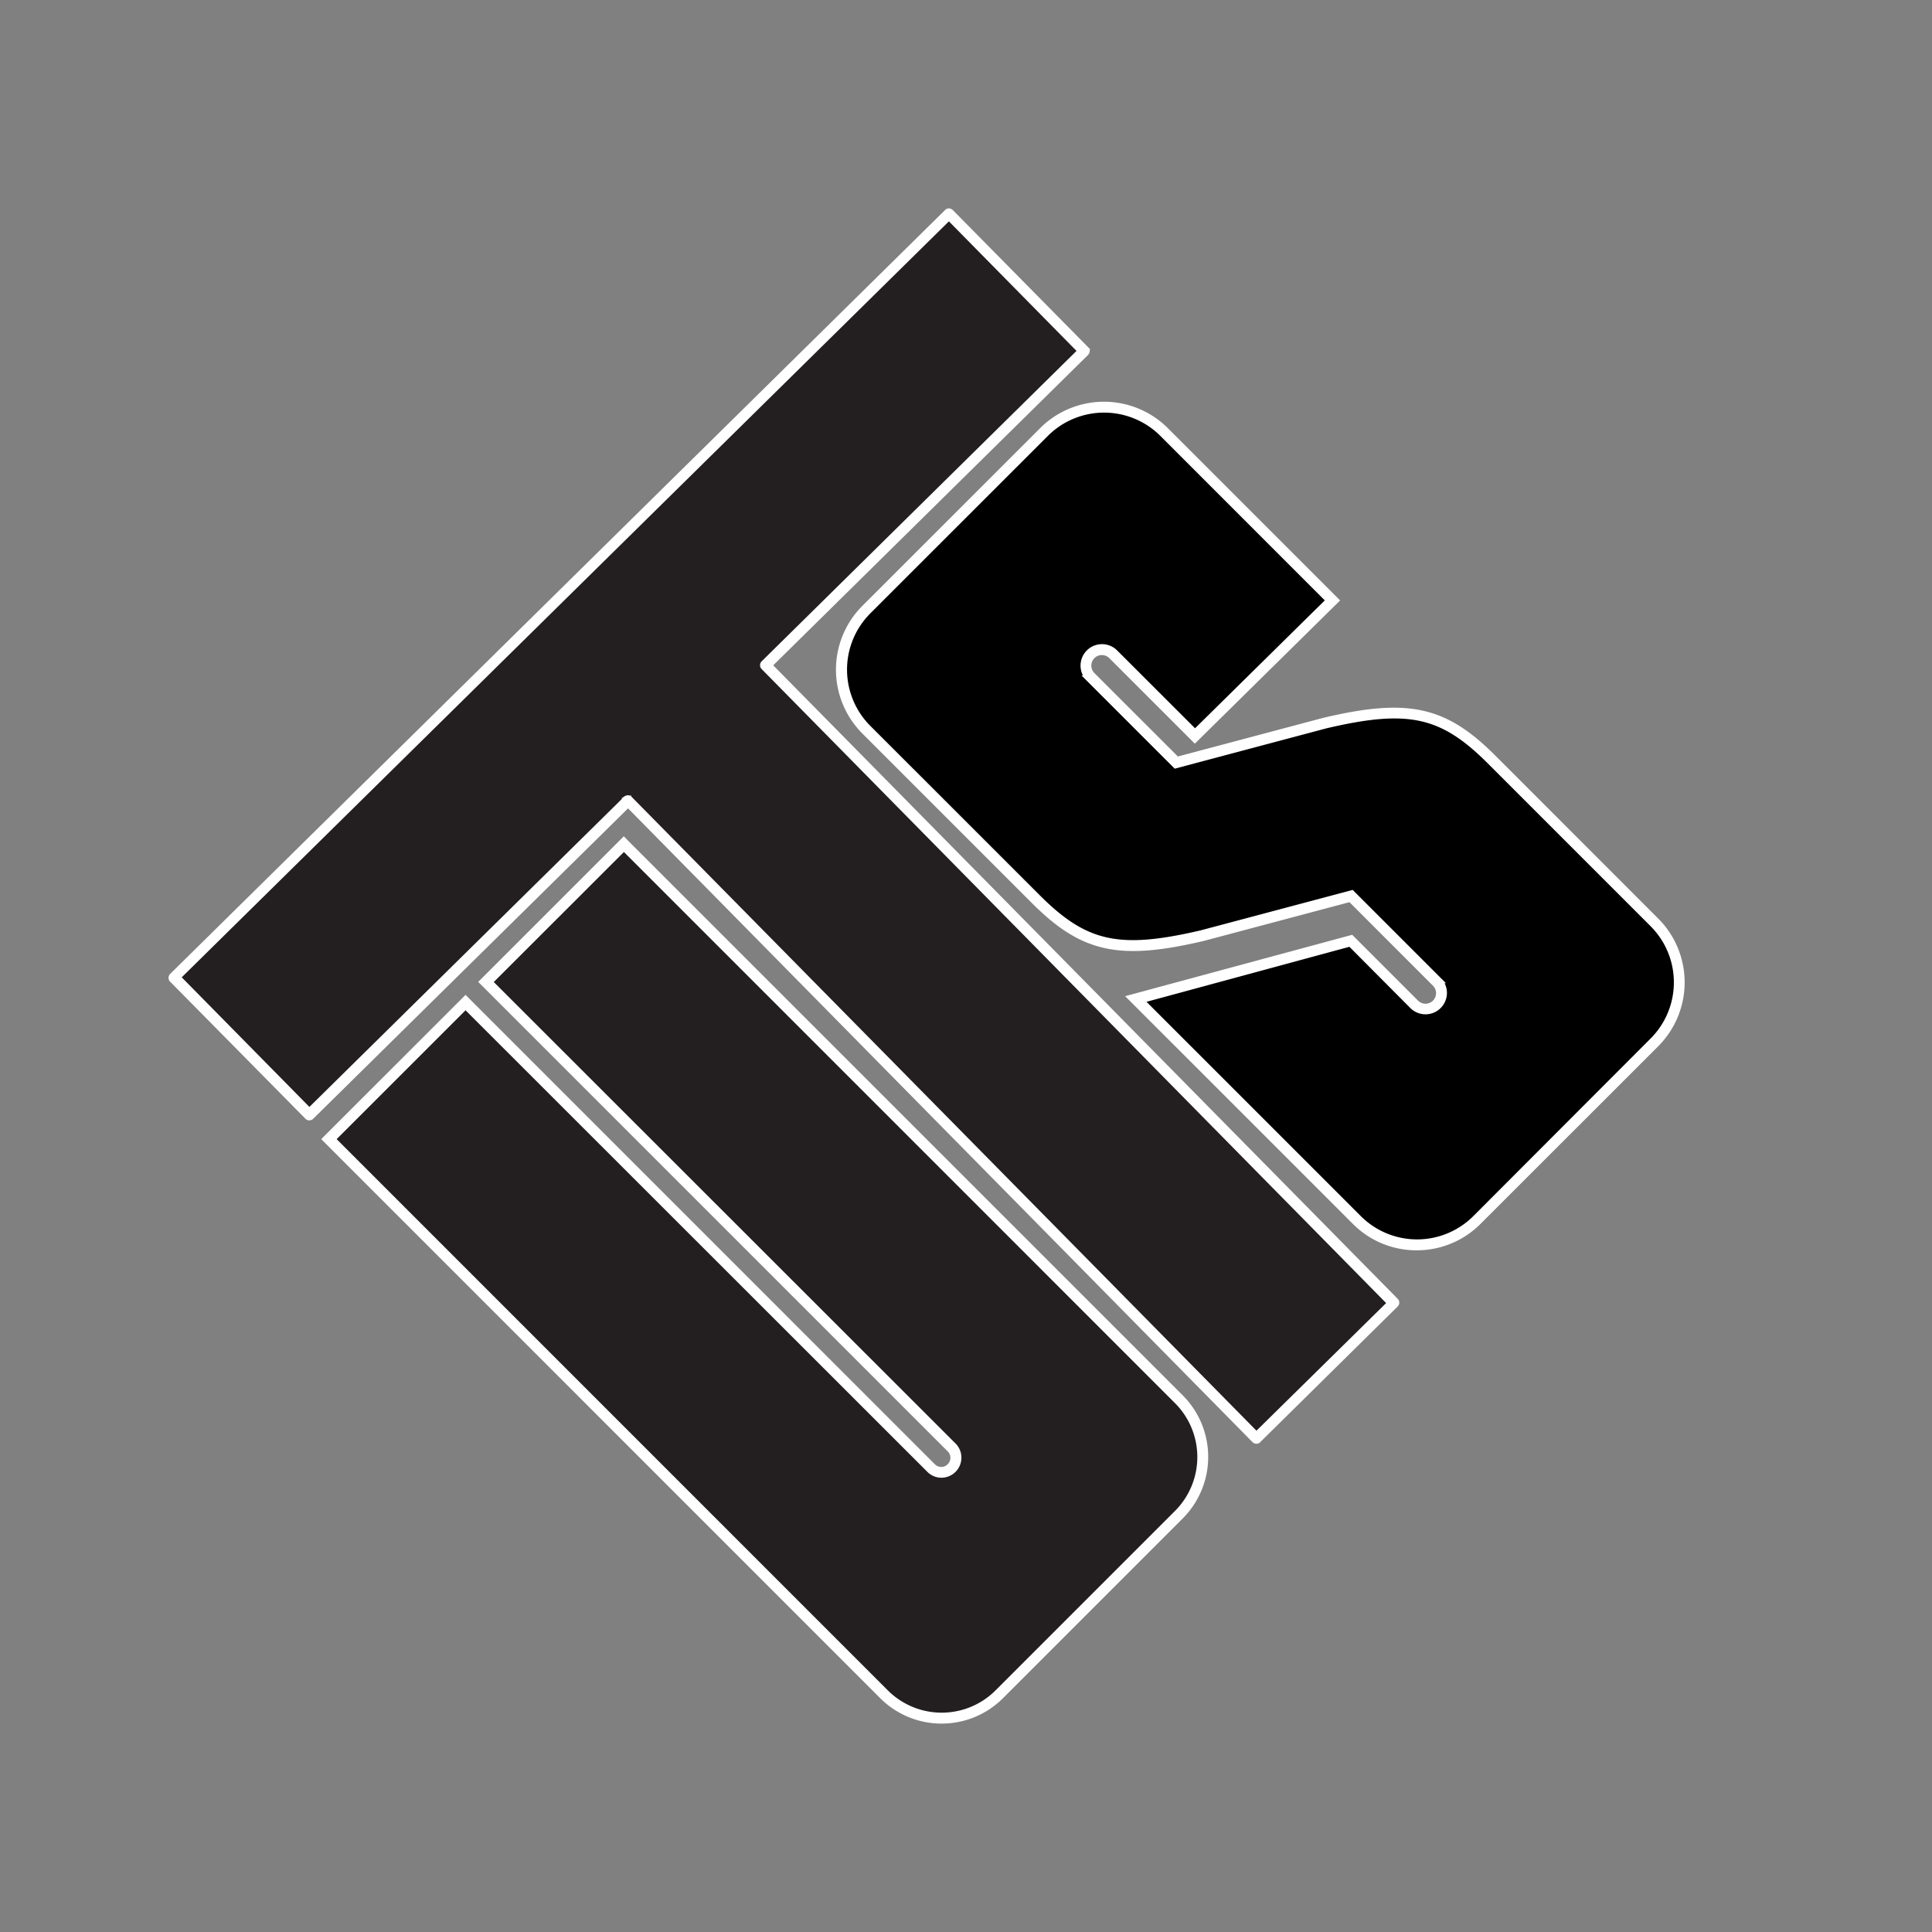
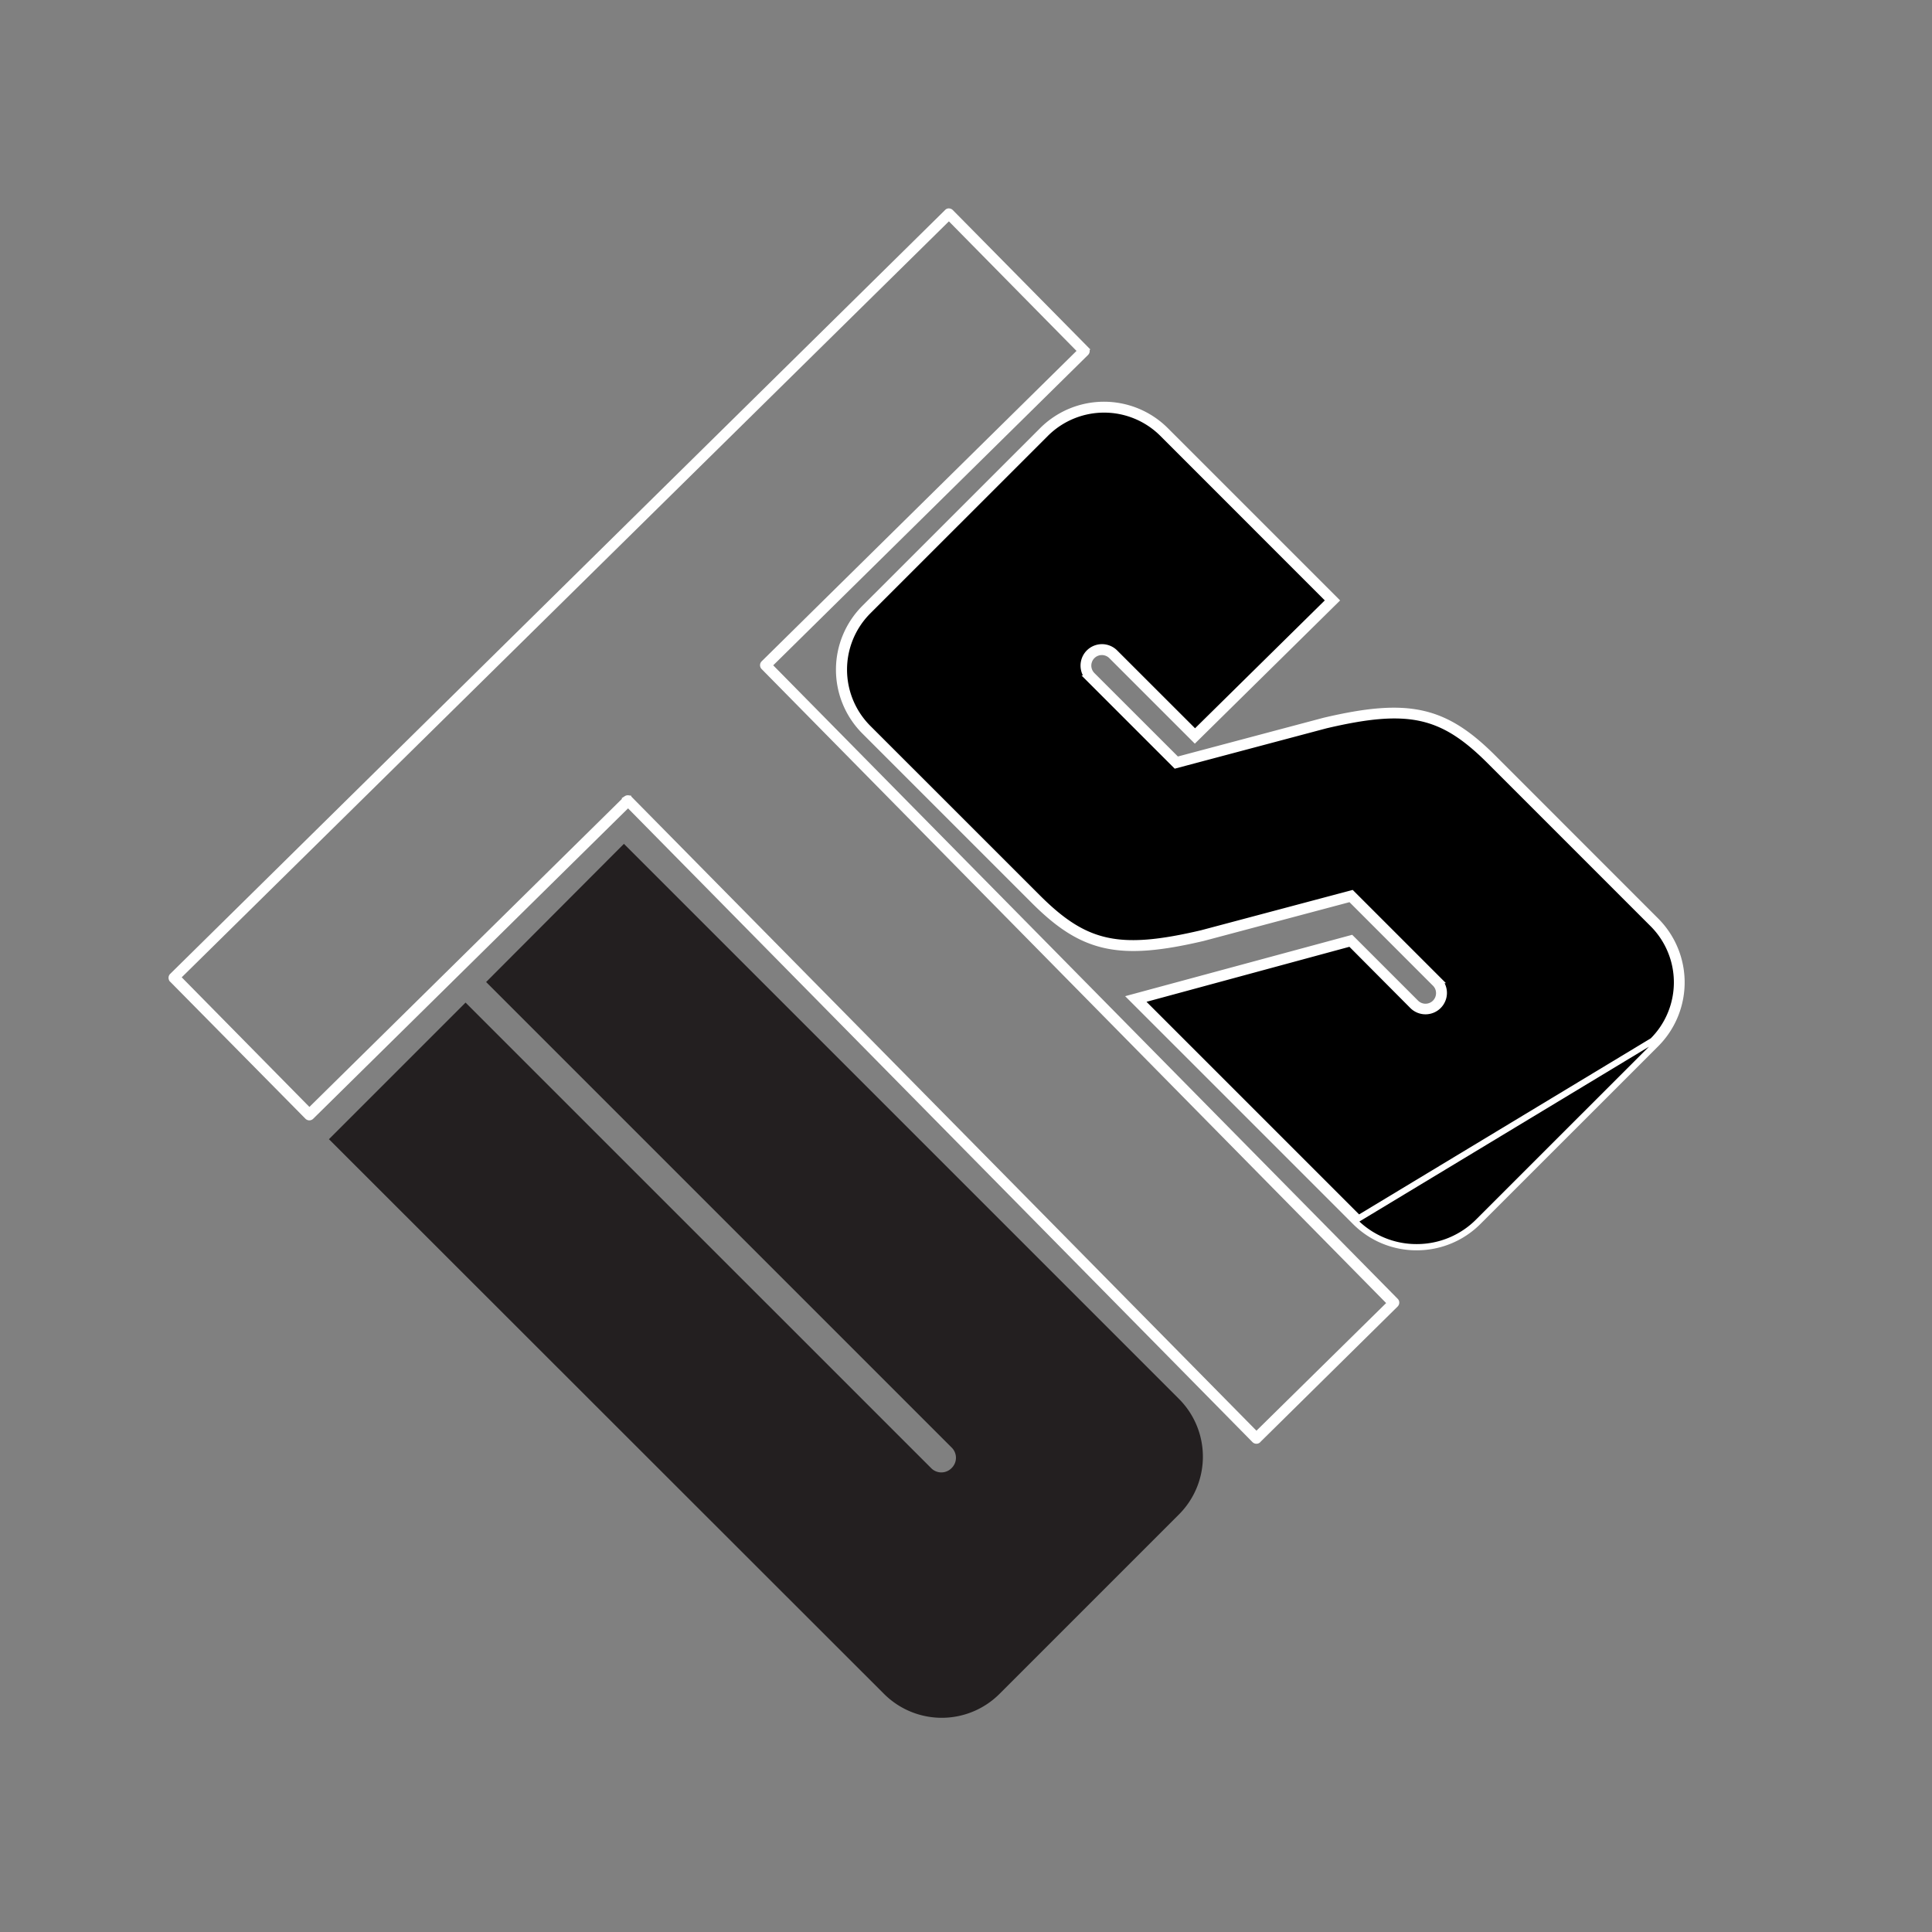
<svg xmlns="http://www.w3.org/2000/svg" viewBox="0 0 310 310">
  <rect x="0" y="0" width="310" height="310" fill="#808080" stroke="none" />
  <defs>
    <style>.cls-1,.cls-4{fill:none;}.cls-2{fill:#231f20;}.cls-3{fill:url(#radial-gradient);}.cls-4{stroke:#fff;}</style>
    <radialGradient id="radial-gradient" cx="931.85" cy="-5025.72" r="388.14" gradientTransform="matrix(0.8, -0.6, 0.75, 1, 3380.1, 5684.91)" gradientUnits="userSpaceOnUse">
      <stop offset="0" />
      <stop offset="0.05" />
      <stop offset="0.19" />
      <stop offset="0.34" />
      <stop offset="0.39" />
      <stop offset="0.42" />
      <stop offset="0.48" />
      <stop offset="0.57" />
      <stop offset="0.61" />
      <stop offset="0.69" />
      <stop offset="0.77" />
    </radialGradient>
  </defs>
  <g id="Layer_2" data-name="Layer 2">
    <g id="Layer_1-2" data-name="Layer 1">
      <g id="UTS_Logo__Black">
        <g id="Rectangle_4021" data-name="Rectangle 4021">
          <rect class="cls-1" width="310" height="310" />
-           <rect class="cls-1" x="0.12" y="0.2" width="309.77" height="309.59" />
        </g>
-         <polygon class="cls-2" points="49.64 178.9 27.92 156.85 152.26 34.32 173.97 56.35 122.83 106.77 223.65 209.07 201.6 230.78 100.79 128.49 49.64 178.9" />
        <path class="cls-2" d="M78,157.57l74.72,74.72a2.3,2.3,0,0,1,0,3.24l-.05.05a2.29,2.29,0,0,1-3.25,0L74.7,160.87,52.78,182.79l89.06,89a13.11,13.11,0,0,0,18.54,0l28.79-28.79a13.11,13.11,0,0,0,0-18.54l-89.06-89.06Z" />
        <path class="cls-3" d="M191.74,118.08,178.64,105A2.57,2.57,0,1,0,175,108.6l13.75,13.75L212.62,116c13.15-3.08,18.87-2,26.71,5.85L265.46,148a13.63,13.63,0,0,1,0,19.28L237,195.75a13.63,13.63,0,0,1-19.29,0L182.22,160.3,216.71,151l10.2,10.19a2.57,2.57,0,1,0,3.63-3.63l-13.75-13.75-23.87,6.35c-13.15,3.09-18.87,2-26.71-5.84L139,117.09a13.62,13.62,0,0,1,0-19.27l28.49-28.5a13.65,13.65,0,0,1,19.28,0l27,27Z" />
        <path class="cls-4" d="M201.6,231.16a.4.4,0,0,1-.27-.11L100.78,129,49.9,179.16a.41.41,0,0,1-.26.11.39.39,0,0,1-.27-.11l-21.72-22a.38.38,0,0,1,0-.53L152,34.05a.3.3,0,0,1,.26-.11.45.45,0,0,1,.27.12l21.71,22a.38.38,0,0,1,0,.53l-50.88,50.16,100.55,102a.36.36,0,0,1,.11.26.39.39,0,0,1-.11.27l-22,21.71A.36.36,0,0,1,201.6,231.16Zm-100.81-103a.29.29,0,0,1,.26.11l100.55,102,21.52-21.18L122.56,107a.38.38,0,0,1,0-.53l50.88-50.16-21.18-21.5-123.81,122,21.19,21.51,50.88-50.15A.39.39,0,0,1,100.79,128.11Z" />
-         <path class="cls-4" d="M151.11,276.06a13.39,13.39,0,0,1-9.54-3.95L52.25,182.78,74.7,160.34l.26.26,74.71,74.72a1.94,1.94,0,0,0,1.36.56h0a1.9,1.9,0,0,0,1.36-.56,1.94,1.94,0,0,0,.05-2.77l-75-75,22.65-22.65.26.27,89.06,89.06a13.48,13.48,0,0,1,0,19.07l-28.79,28.79A13.38,13.38,0,0,1,151.11,276.06Zm-97.8-93.28,88.79,88.8a12.73,12.73,0,0,0,18,0l28.79-28.79a12.73,12.73,0,0,0,0-18L100.11,136,78.52,157.57,153,232a2.72,2.72,0,0,1-1.94,4.61h0a2.69,2.69,0,0,1-1.89-.78L74.7,161.4Z" />
-         <path class="cls-4" d="M227.32,200.12a13.88,13.88,0,0,1-9.9-4.1L181.5,160.1l35.32-9.55,10.35,10.35a2.19,2.19,0,0,0,3.75-1.55,2.15,2.15,0,0,0-.65-1.55l-13.59-13.6L193,150.5c-13.43,3.15-19.25,1.87-27.07-5.95l-27.19-27.19a14,14,0,0,1,0-19.81l28.5-28.49a14,14,0,0,1,19.8,0l27.28,27.28-22.6,22.28-13.37-13.37a2.19,2.19,0,1,0-3.1,3.1l13.6,13.59,23.66-6.29c13.43-3.15,19.25-1.87,27.07,5.94l26.12,26.13a14,14,0,0,1,0,19.82L237.23,196A13.92,13.92,0,0,1,227.32,200.12ZM183,160.49l35,35a13.27,13.27,0,0,0,18.75,0L265.19,167a13.24,13.24,0,0,0,0-18.75l-26.12-26.12c-7.68-7.68-13.1-8.86-26.36-5.75l-24.07,6.4-13.9-13.9a2.94,2.94,0,1,1,4.16-4.16l12.85,12.84,21.53-21.22L186.53,69.58a13.27,13.27,0,0,0-18.74,0l-28.5,28.49a13.27,13.27,0,0,0,0,18.75L166.48,144c7.68,7.68,13.1,8.86,26.36,5.75l24.06-6.4,13.9,13.9a2.9,2.9,0,0,1,.87,2.08,2.94,2.94,0,0,1-5,2.08l-10-10.05Z" />
+         <path class="cls-4" d="M227.32,200.12a13.88,13.88,0,0,1-9.9-4.1L181.5,160.1l35.32-9.55,10.35,10.35a2.19,2.19,0,0,0,3.75-1.55,2.15,2.15,0,0,0-.65-1.55l-13.59-13.6L193,150.5c-13.43,3.15-19.25,1.87-27.07-5.95l-27.19-27.19a14,14,0,0,1,0-19.81l28.5-28.49a14,14,0,0,1,19.8,0l27.28,27.28-22.6,22.28-13.37-13.37a2.19,2.19,0,1,0-3.1,3.1l13.6,13.59,23.66-6.29c13.43-3.15,19.25-1.87,27.07,5.94l26.12,26.13a14,14,0,0,1,0,19.82L237.23,196A13.92,13.92,0,0,1,227.32,200.12ZM183,160.49l35,35L265.19,167a13.24,13.24,0,0,0,0-18.75l-26.12-26.12c-7.68-7.68-13.1-8.86-26.36-5.75l-24.07,6.4-13.9-13.9a2.94,2.94,0,1,1,4.16-4.16l12.85,12.84,21.53-21.22L186.53,69.58a13.27,13.27,0,0,0-18.74,0l-28.5,28.49a13.27,13.27,0,0,0,0,18.75L166.48,144c7.68,7.68,13.1,8.86,26.36,5.75l24.06-6.4,13.9,13.9a2.9,2.9,0,0,1,.87,2.08,2.94,2.94,0,0,1-5,2.08l-10-10.05Z" />
      </g>
    </g>
  </g>
</svg>